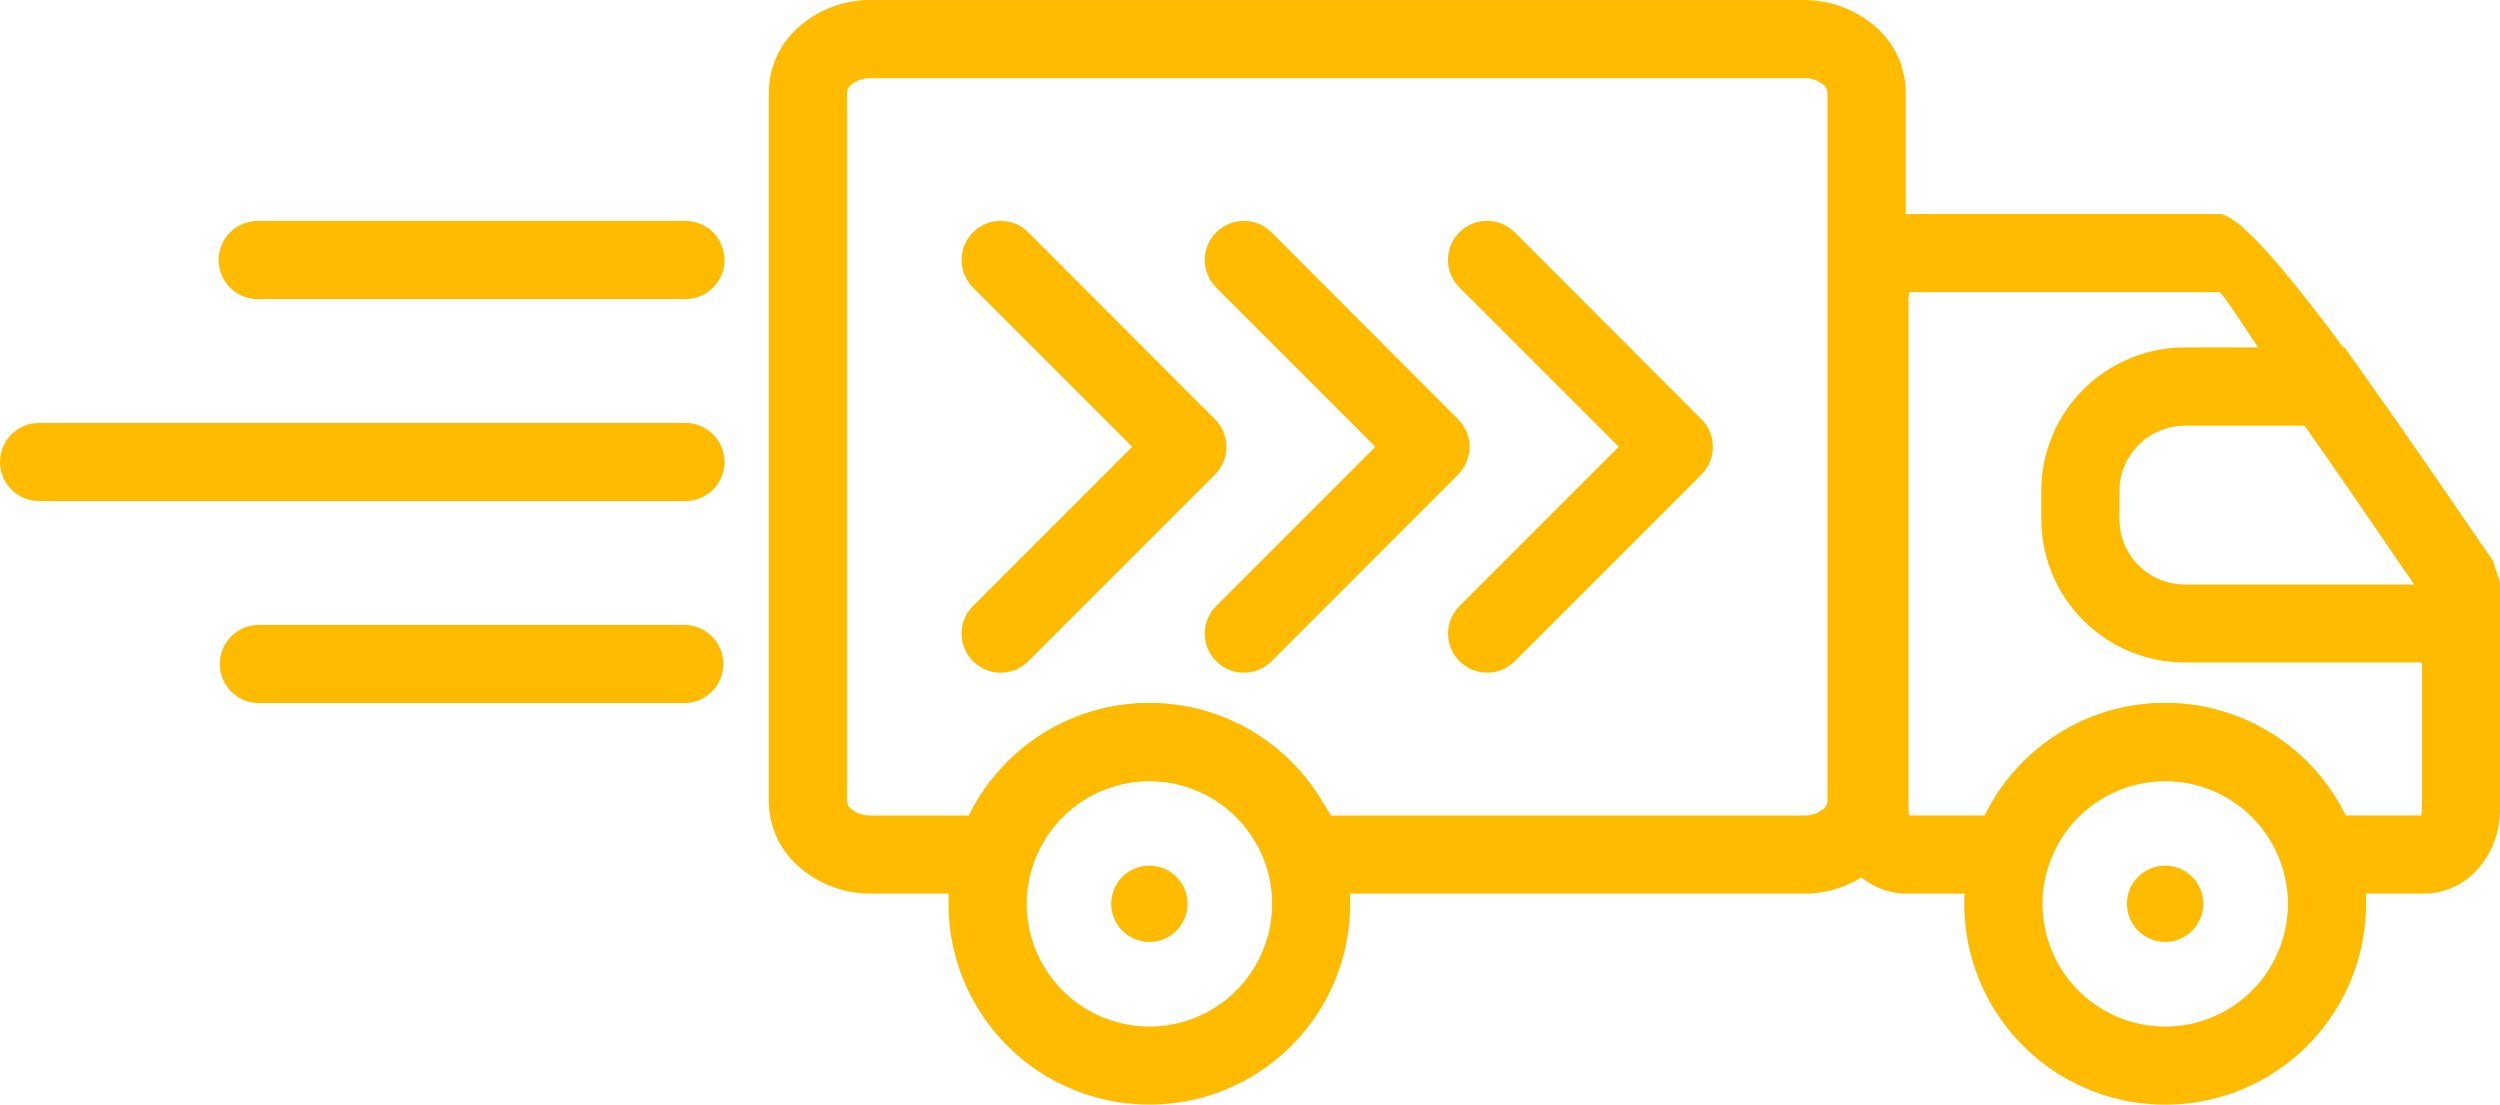
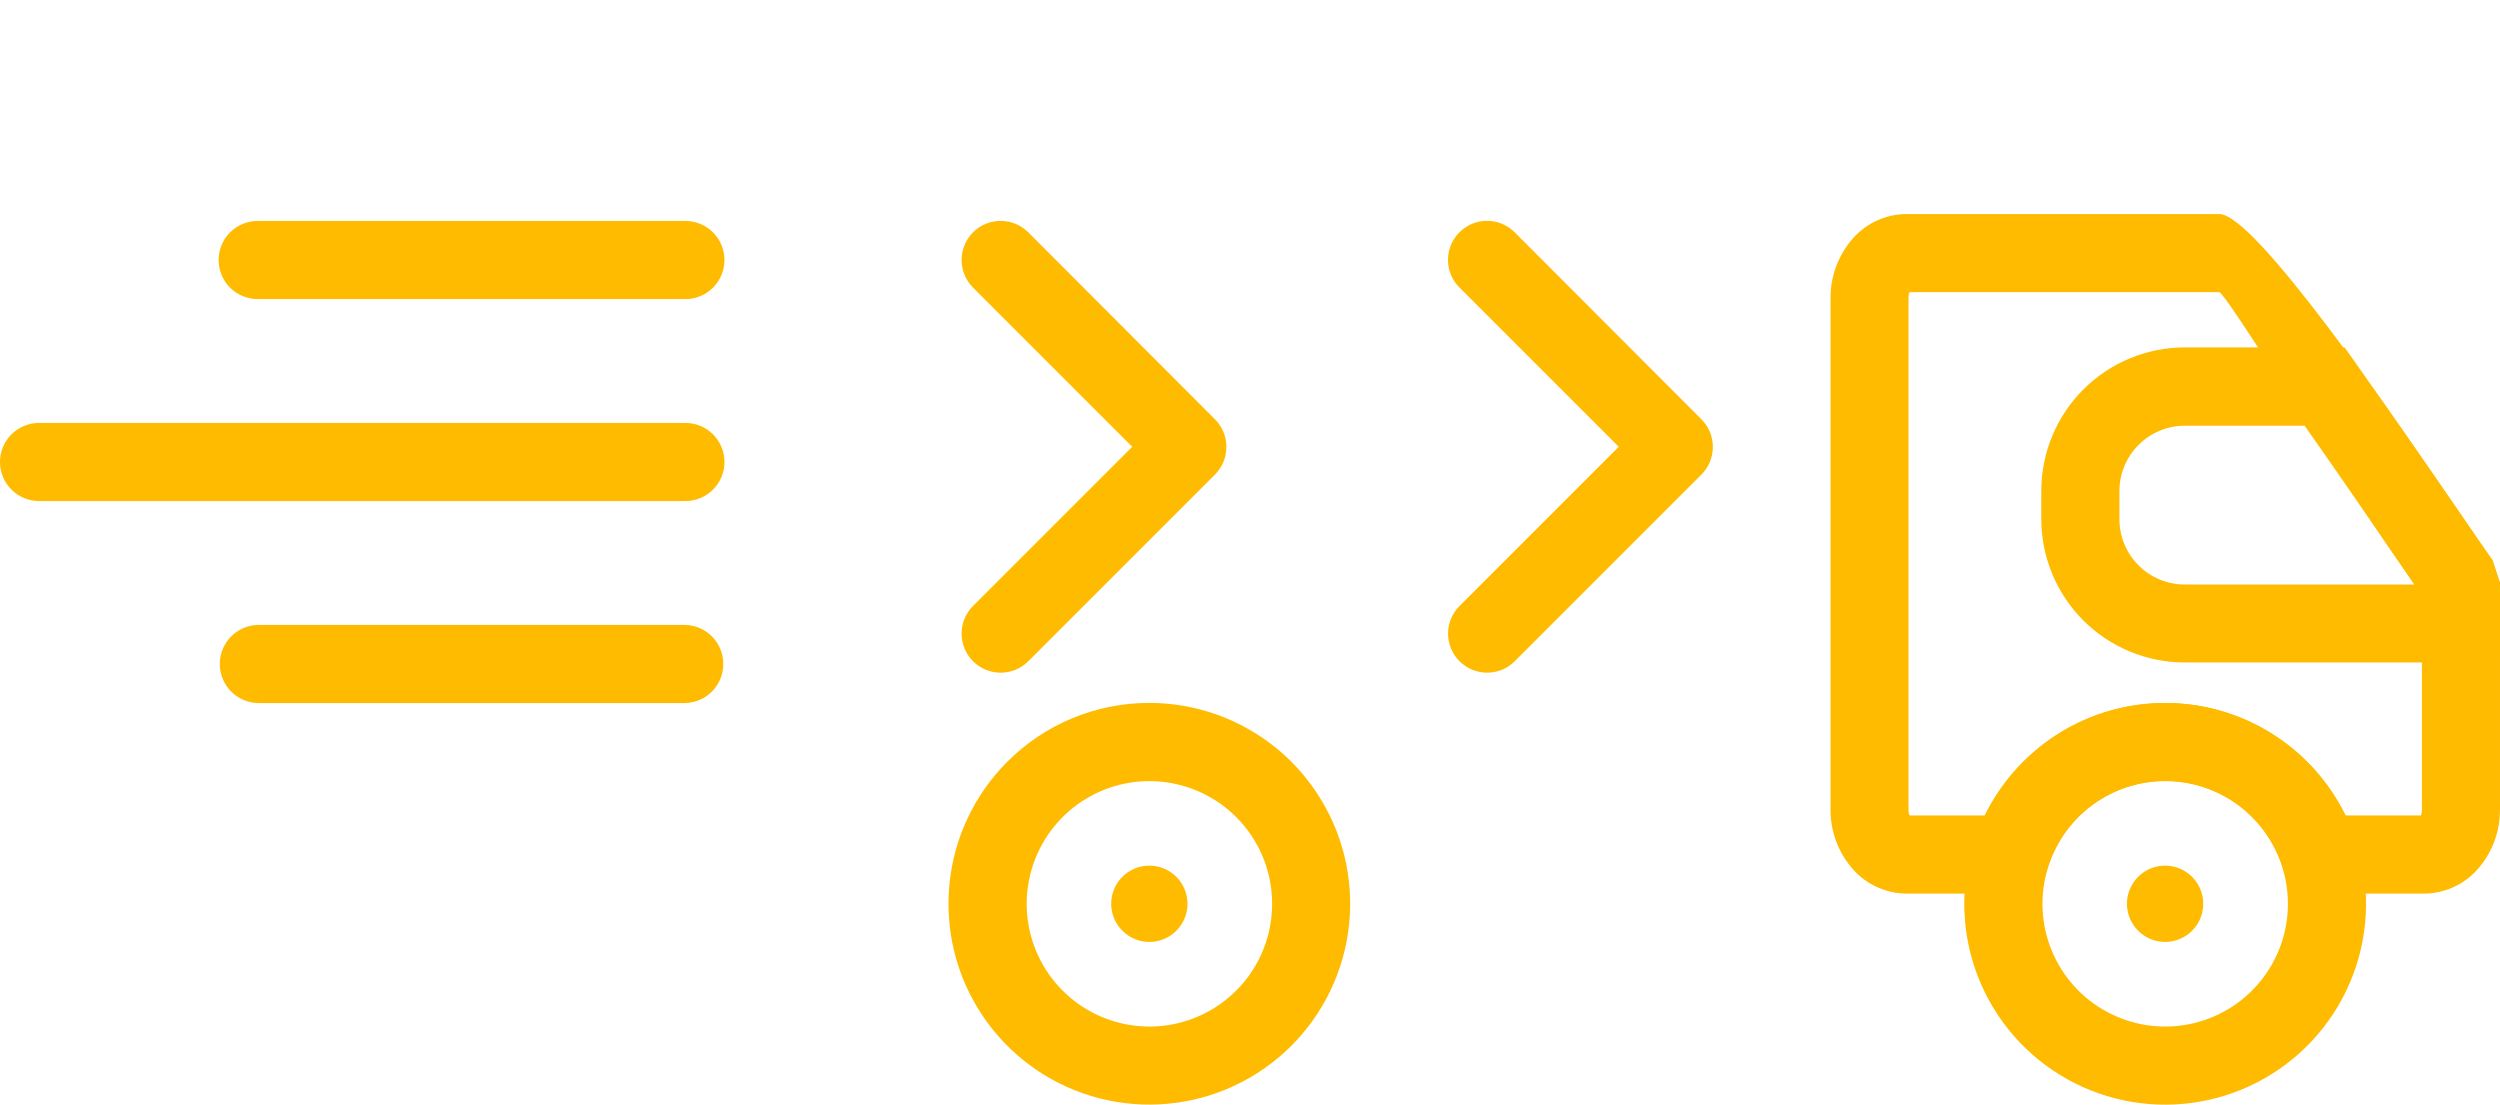
<svg xmlns="http://www.w3.org/2000/svg" xml:space="preserve" width="53.414mm" height="23.602mm" style="shape-rendering:geometricPrecision; text-rendering:geometricPrecision; image-rendering:optimizeQuality; fill-rule:evenodd; clip-rule:evenodd" viewBox="0 0 15064.62 6656.55">
  <defs>
    <style type="text/css">  .fil1 {fill:#FFBB00} .fil0 {fill:#FFBB00;fill-rule:nonzero}  </style>
  </defs>
  <g id="Слой_x0020_1">
    <g id="_2088255089312">
-       <path class="fil0" d="M5246.16 0.51l5623.77 0c152.66,-0.82 300.82,52.18 418.45,149.56 60.3,48.82 109.12,110.33 142.91,180.22 33.73,69.8 51.7,146.26 52.43,223.88l0 4276.92c-0.73,77.62 -18.7,154.07 -52.43,223.96 -33.79,69.89 -82.61,131.43 -142.91,180.22 -117.64,97.39 -265.79,150.3 -418.45,149.56l-3157.17 0 -57.73 -151.93c-8.07,-21.41 -17.4,-42.25 -28.23,-62.36 -11.9,-21.15 -25.1,-41.66 -39.54,-61.17l-14.78 -22.99c-64.39,-115.41 -158.31,-211.55 -272.19,-278.68 -95.64,-56.1 -202.78,-89.88 -313.28,-99.08 -110.5,-9.11 -221.73,6.71 -325.35,46.25 -103.59,39.63 -196.94,101.98 -273.23,182.45 -76.29,80.55 -133.57,177.12 -167.44,282.77l-52.57 164.48 -921.74 0c-152.75,0.82 -300.9,-52.18 -418.54,-149.53 -60.3,-48.82 -109.12,-110.33 -142.91,-180.25 -33.73,-69.8 -51.7,-146.26 -52.43,-223.85l0 -4277.21c0.82,-77.59 18.7,-154.05 52.51,-223.93 33.7,-69.83 82.52,-131.34 142.82,-180.25 117.64,-97.36 265.79,-150.27 418.54,-149.53l-0.51 0.48zm5623.77 470.8l-5623.77 0c-41.49,-1.3 -82.18,11.9 -115.01,37.34 -7.53,5.25 -13.85,11.96 -18.53,19.86 -4.68,7.87 -7.7,16.56 -8.77,25.67l0 4276.92c1.07,9.11 4.09,17.88 8.77,25.78 4.68,7.87 11,14.58 18.53,19.86 32.83,25.41 73.53,38.64 115.01,37.31l593.68 0c96.74,-197.06 245.2,-364.08 429.62,-483.18 184.42,-119.1 397.78,-185.8 617.15,-193.02 219.37,-7.14 436.59,45.44 628.37,152.24 191.81,106.81 350.96,263.76 460.39,454.07 15.34,21.89 30.35,45.13 44.96,69.89l2849.38 0c41.49,1.33 82.18,-11.9 115.07,-37.31 7.47,-5.27 13.79,-11.99 18.47,-19.86 4.77,-7.9 7.7,-16.67 8.86,-25.78l0 -4277.35c-1.16,-9.08 -4.09,-17.88 -8.86,-25.67 -4.68,-7.87 -11,-14.69 -18.47,-19.94 -32.8,-25.5 -73.5,-38.81 -115.07,-37.48l0.23 0.65z" />
      <path class="fil0" d="M11485.27 1289.77l1888.35 0c212.62,0 1029.62,1189.81 1443.31,1792.6 103.53,150.78 181.46,264.32 202.56,293.6l45.1 137.01 0 1366.11c0.59,123.14 -41.09,242.75 -118.03,338.81 -40.22,51.36 -91.46,93.01 -149.96,121.89 -58.49,28.88 -122.83,44.22 -188.03,44.79l-803.03 0 -52.57 -164.57c-47.92,-149.36 -142,-279.72 -268.83,-372.26 -126.75,-92.45 -279.66,-142.34 -436.5,-142.34 -156.92,0 -309.84,49.89 -436.67,142.34 -126.75,92.54 -220.92,222.89 -268.75,372.26l-52.57 164.57 -803.03 0c-65.32,-0.56 -129.54,-15.91 -188.03,-44.79 -58.49,-28.88 -109.77,-70.54 -149.96,-121.89 -77.02,-96.06 -118.71,-215.67 -118.06,-338.81l0 -3083.84c-0.56,-123.14 41.12,-242.75 118.06,-338.81 40.19,-51.41 91.46,-93.1 149.96,-121.98 58.49,-28.8 122.71,-44.14 188.03,-44.7l-1.33 0zm1888.35 470.71l-1866.69 0c-4.68,11.08 -6.88,22.96 -6.49,34.94l0 3083.67c-0.31,11.9 1.81,23.78 6.49,34.69l454.3 0c99.53,-203.12 254.14,-374.31 446.12,-494.01 191.95,-119.75 413.69,-183.18 639.93,-183.18 226.16,0 447.93,63.43 639.88,183.18 191.95,119.69 346.51,290.89 446.09,494.01l454.3 0c4.68,-10.91 6.91,-22.79 6.49,-34.69l0 -1292.53c-42.33,-60.55 -97.7,-141.36 -164.96,-238.8 -366.62,-534.14 -1021.67,-1587.28 -1055.71,-1587.28l0.25 0z" />
      <path class="fil0" d="M14199.05 2193.8c248.08,350.29 463.97,664.78 617.23,888.18 103.53,151.93 181.69,264.55 202.95,294.08l45.21 136.93 0 479.09 -1900.99 0c-228.7,-0.59 -447.9,-91.63 -609.67,-253.41 -161.69,-161.69 -252.76,-380.89 -253.24,-609.62l0 -172.6c0.48,-228.7 91.55,-447.9 253.24,-609.59 161.77,-161.77 380.97,-252.81 609.67,-253.41l964.81 0 70.96 100.35 -0.17 0zm229.38 1152.9c-153.91,-223.96 -363.09,-528.7 -541.11,-781.37l-723.87 0c-103.84,0.56 -203.29,41.99 -276.79,115.49 -73.41,73.44 -114.93,172.86 -115.41,276.7l0 172.6c0.48,103.84 41.99,203.37 115.41,276.79 73.5,73.41 172.94,114.93 276.79,115.41l1385.46 0c-34.77,-50.77 -74.88,-109.18 -120.48,-175.62z" />
      <path class="fil0" d="M13046.72 4235.61c280.06,-0.08 551.43,96.96 768.01,274.67 216.49,177.6 364.73,424.86 419.36,699.5 54.71,274.73 12.47,559.81 -119.53,806.81 -132.08,247 -345.6,440.59 -604.34,547.82 -258.74,107.12 -546.69,121.33 -814.68,40.02 -268.02,-81.28 -499.51,-252.98 -655.14,-485.89 -155.54,-232.9 -225.6,-512.54 -198.1,-791.22 27.47,-278.76 150.69,-539.3 348.79,-737.32 112.22,-112.56 245.62,-201.74 392.48,-262.6 146.83,-60.78 304.17,-92.03 463.16,-91.8zm522.81 687.37c-120.99,-120.82 -280.23,-195.98 -450.55,-212.62 -170.21,-16.67 -341.01,26.34 -483.18,121.5 -142.14,95.16 -246.92,236.65 -296.47,400.4 -49.53,163.72 -40.75,339.62 24.88,497.62 65.54,158 183.91,288.35 334.86,368.9 150.86,80.46 325.1,106.24 492.85,72.76 167.75,-33.56 318.7,-124.12 427.17,-256.42 108.44,-132.33 167.67,-298.19 167.5,-469.25 0.08,-97.13 -19.12,-193.36 -56.35,-283.11 -37.26,-89.74 -91.89,-171.19 -160.7,-239.78z" />
      <path class="fil0" d="M9127.45 1400.1c-21.8,-21.97 -47.75,-39.46 -76.37,-51.36 -28.54,-11.87 -59.14,-18.05 -90.14,-18.11 -30.94,0 -61.62,6.06 -90.25,17.88 -28.63,11.79 -54.63,29.11 -76.46,51.02 -21.89,21.89 -39.29,47.89 -51.1,76.54 -11.82,28.63 -17.88,59.23 -17.8,90.22 0,30.94 6.15,61.62 18.05,90.17 11.99,28.63 29.36,54.55 51.36,76.37l959.39 959.31 -959.39 959.39c-44.14,44.11 -69.01,103.93 -69.01,166.34 0,62.44 24.79,122.32 68.93,166.46 44.14,44.22 103.93,68.99 166.37,68.99 62.41,0.08 122.29,-24.68 166.43,-68.82l1124.95 -1125.03c44.14,-44.11 68.99,-104.01 68.99,-166.43 0,-62.44 -24.85,-122.32 -68.99,-166.46l-1124.95 -1126.5z" />
-       <path class="fil0" d="M7661.49 1400.01c-21.8,-21.8 -47.75,-39.12 -76.37,-51.02 -28.54,-11.82 -59.14,-17.88 -89.97,-17.97 -30.94,0 -61.54,6.06 -90.08,17.97 -28.63,11.82 -54.55,29.13 -76.46,50.94 -21.83,21.83 -39.15,47.83 -51.02,76.37 -11.82,28.57 -17.88,59.14 -17.88,90.08 -0.08,30.85 6.06,61.46 17.88,90.08 11.82,28.54 29.11,54.46 50.94,76.37l959.39 959.31 -959.39 959.39c-44.14,44.11 -68.9,104.01 -68.9,166.43 0,62.44 24.76,122.32 68.9,166.46 44.22,44.22 104.1,68.99 166.54,68.99 62.41,0 122.29,-24.76 166.43,-68.99l1124.78 -1124.95c44.14,-44.11 68.9,-104.01 68.9,-166.43 0,-62.44 -24.76,-122.32 -68.9,-166.54l-1124.78 -1126.5z" />
      <path class="fil0" d="M6196.22 1400.01c-44.14,-44.14 -103.96,-68.9 -166.37,-68.99 -62.44,0 -122.32,24.76 -166.46,68.9 -44.14,44.14 -68.99,104.04 -68.99,166.46 -0.08,62.36 24.76,122.23 68.82,166.46l959.39 959.31 -959.39 959.39c-44.14,44.11 -68.9,104.01 -68.9,166.43 0,62.44 24.76,122.32 68.9,166.46 44.22,44.22 104.1,68.99 166.54,68.99 62.41,0 122.32,-24.76 166.46,-68.99l1124.92 -1124.95c44.14,-44.11 68.99,-104.01 68.99,-166.43 0,-62.44 -24.85,-122.32 -68.99,-166.54l-1124.92 -1126.5z" />
      <path class="fil0" d="M4130.1 1802.17c62.41,0 122.32,-24.79 166.46,-68.93 44.11,-44.14 68.99,-104.01 68.99,-166.43 0,-62.44 -24.88,-122.32 -68.99,-166.46 -44.14,-44.14 -104.04,-68.99 -166.46,-68.99l-2577.45 0c-62.41,0 -122.29,24.85 -166.43,68.99 -44.14,44.14 -68.93,104.01 -68.93,166.46 0,62.41 24.79,122.29 68.93,166.43 44.14,44.14 104.01,68.93 166.43,68.93l2577.45 0z" />
      <path class="fil0" d="M4130.1 3019.22c62.41,0 122.32,-24.79 166.46,-68.93 44.11,-44.14 68.99,-104.01 68.99,-166.43 0,-62.44 -24.88,-122.32 -68.99,-166.46 -44.14,-44.14 -104.04,-68.9 -166.46,-68.9l-3894.74 0c-62.36,0 -122.23,24.76 -166.37,68.9 -44.22,44.14 -68.99,104.01 -68.99,166.46 0,62.41 24.76,122.29 68.99,166.43 44.14,44.14 104.01,68.93 166.37,68.93l3894.74 0z" />
      <path class="fil0" d="M4130.1 4236.42c61.2,-1.81 119.27,-27.47 161.94,-71.35 42.56,-43.97 66.45,-102.8 66.45,-164 0,-61.26 -23.89,-120.09 -66.45,-163.97 -42.67,-43.97 -100.74,-69.58 -161.94,-71.44l-2577.45 0c-61.17,1.86 -119.27,27.47 -161.83,71.44 -42.67,43.88 -66.53,102.72 -66.53,163.97 0,61.2 23.86,120.03 66.53,164 42.56,43.88 100.66,69.55 161.83,71.35l2577.45 0z" />
      <path class="fil0" d="M6925.72 4235.61c280,0 551.29,97.13 767.78,274.73 216.4,177.62 364.56,424.86 419.19,699.53 54.55,274.56 12.3,559.64 -119.69,806.56 -132.08,246.92 -345.6,440.42 -604.26,547.57 -258.74,107.14 -546.52,121.25 -814.51,39.96 -267.93,-81.23 -499.34,-252.93 -654.88,-485.75 -155.54,-232.79 -225.6,-512.37 -198.13,-791.05 27.41,-278.68 150.63,-539.13 348.65,-737.15 112.31,-112.56 245.71,-201.82 392.53,-262.6 146.94,-60.78 304.34,-92.03 463.32,-91.8zm522.89 687.37c-121.16,-120.82 -280.4,-195.98 -450.6,-212.62 -170.29,-16.67 -341.01,26.34 -483.18,121.5 -142.17,95.16 -246.92,236.65 -296.47,400.4 -49.55,163.72 -40.78,339.62 24.76,497.62 65.63,158 183.94,288.35 334.89,368.9 150.94,80.46 325.18,106.24 492.94,72.76 167.75,-33.56 318.7,-124.12 427.14,-256.42 108.47,-132.33 167.7,-298.19 167.53,-469.25 0.08,-97.13 -19.12,-193.36 -56.38,-283.11 -37.23,-89.74 -91.86,-171.19 -160.62,-239.78z" />
      <path class="fil1" d="M13046.47 5675.89c45.46,0 89.91,-13.45 127.73,-38.72 37.74,-25.19 67.18,-61.12 84.67,-103.11 17.37,-41.94 21.89,-88.19 13.03,-132.72 -8.77,-44.65 -30.69,-85.57 -62.75,-117.72 -32.15,-32.18 -73.1,-54.07 -117.72,-62.92 -44.53,-8.94 -90.73,-4.37 -132.72,12.95 -41.99,17.4 -77.93,46.76 -103.2,84.58 -25.35,37.74 -38.81,82.21 -38.89,127.65 0.08,60.95 24.28,119.44 67.43,162.51 43.07,43.15 101.48,67.43 162.42,67.52z" />
      <path class="fil1" d="M6925.89 5675.89c45.46,0 89.91,-13.54 127.65,-38.81 37.74,-25.27 67.18,-61.2 84.58,-103.11 17.4,-41.99 21.91,-88.19 12.97,-132.81 -8.8,-44.56 -30.69,-85.48 -62.84,-117.64 -32.18,-32.1 -73.1,-53.98 -117.66,-62.84 -44.53,-8.94 -90.79,-4.37 -132.72,13.03 -41.99,17.32 -77.93,46.76 -103.2,84.5 -25.27,37.82 -38.81,82.21 -38.81,127.65 0,61.03 24.28,119.44 67.43,162.59 43.15,43.15 101.64,67.43 162.59,67.43z" />
    </g>
  </g>
</svg>